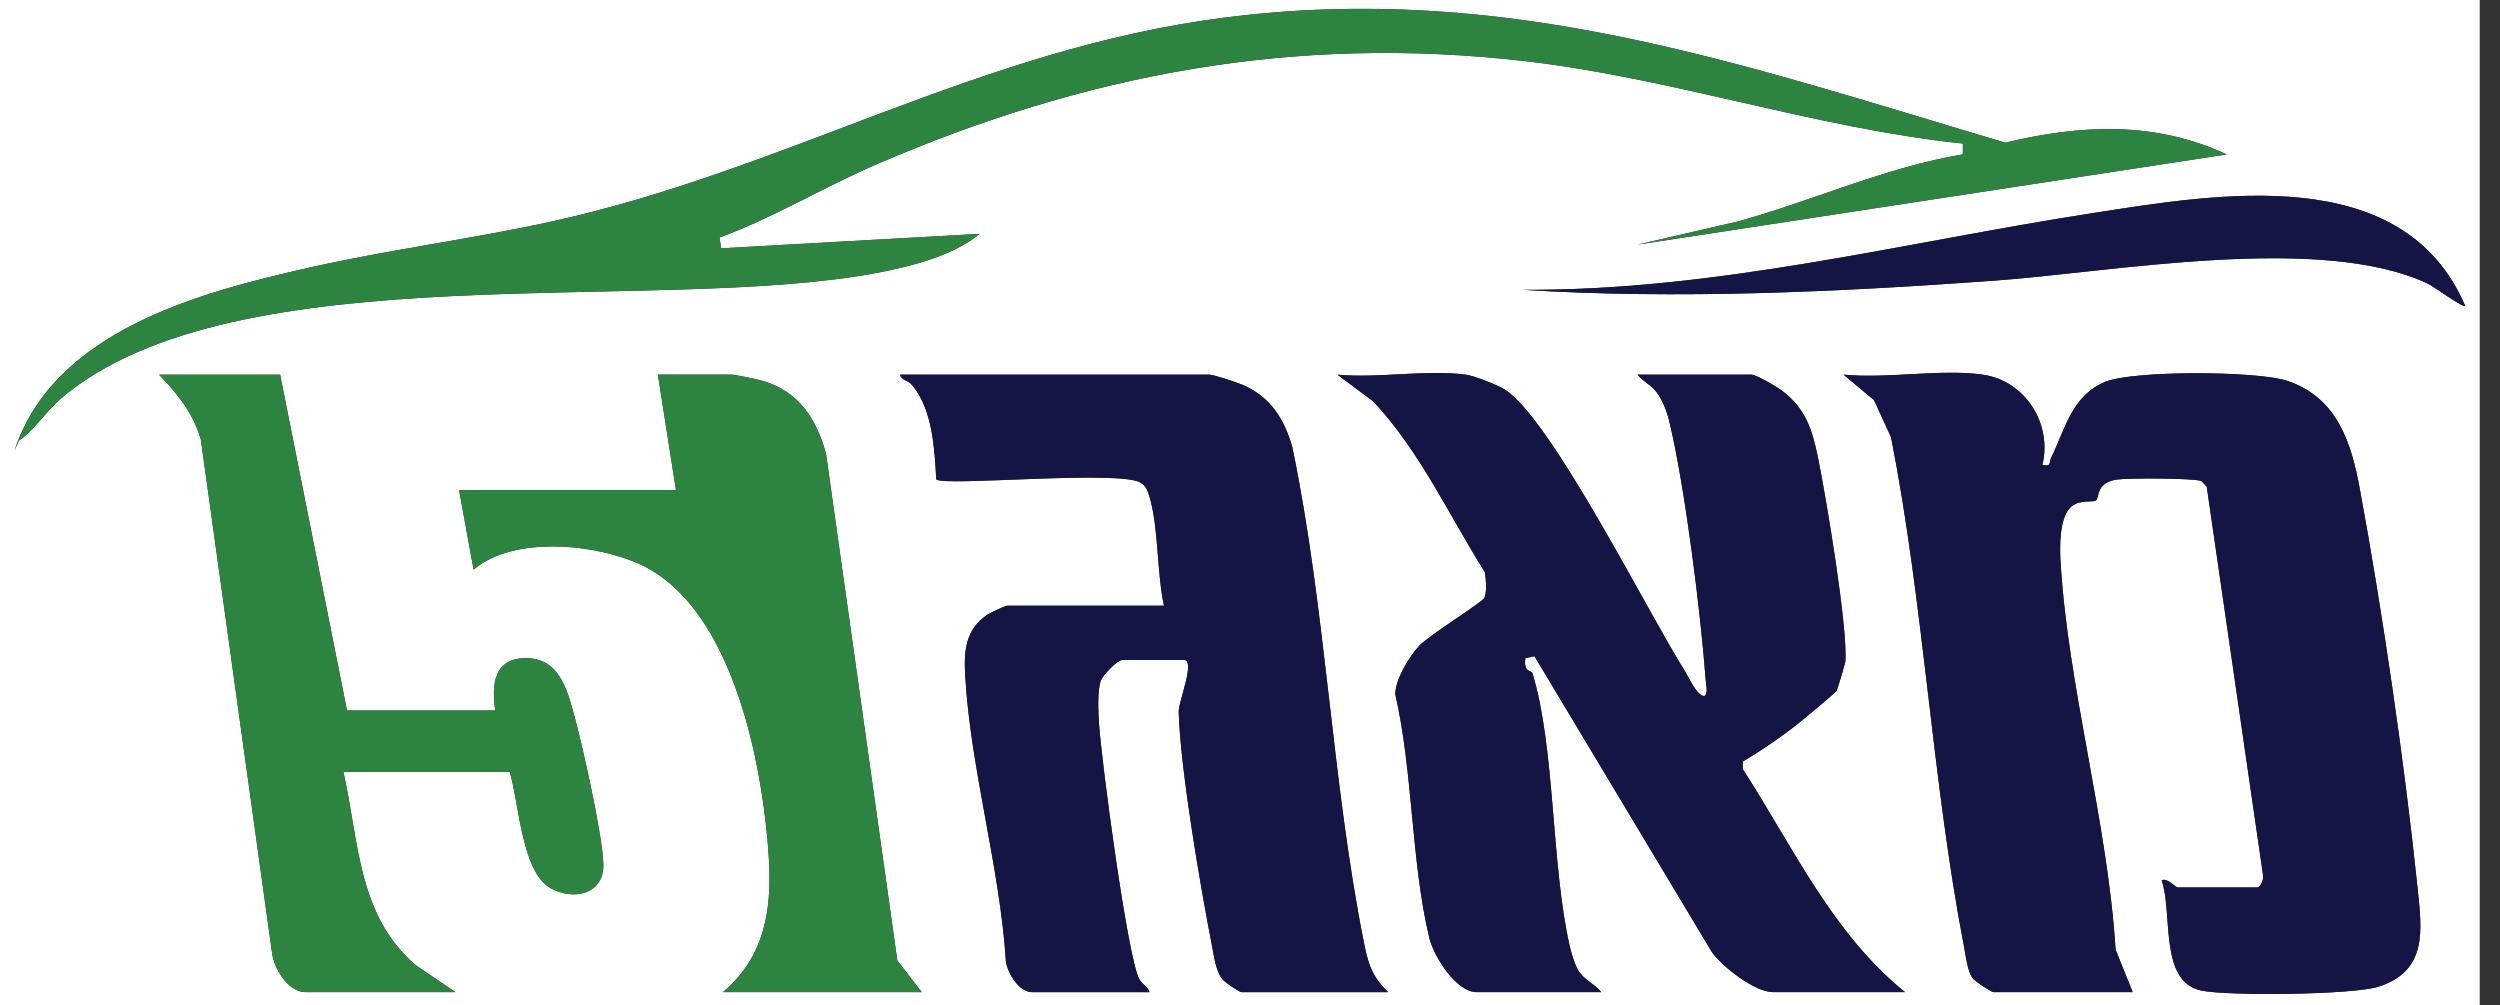
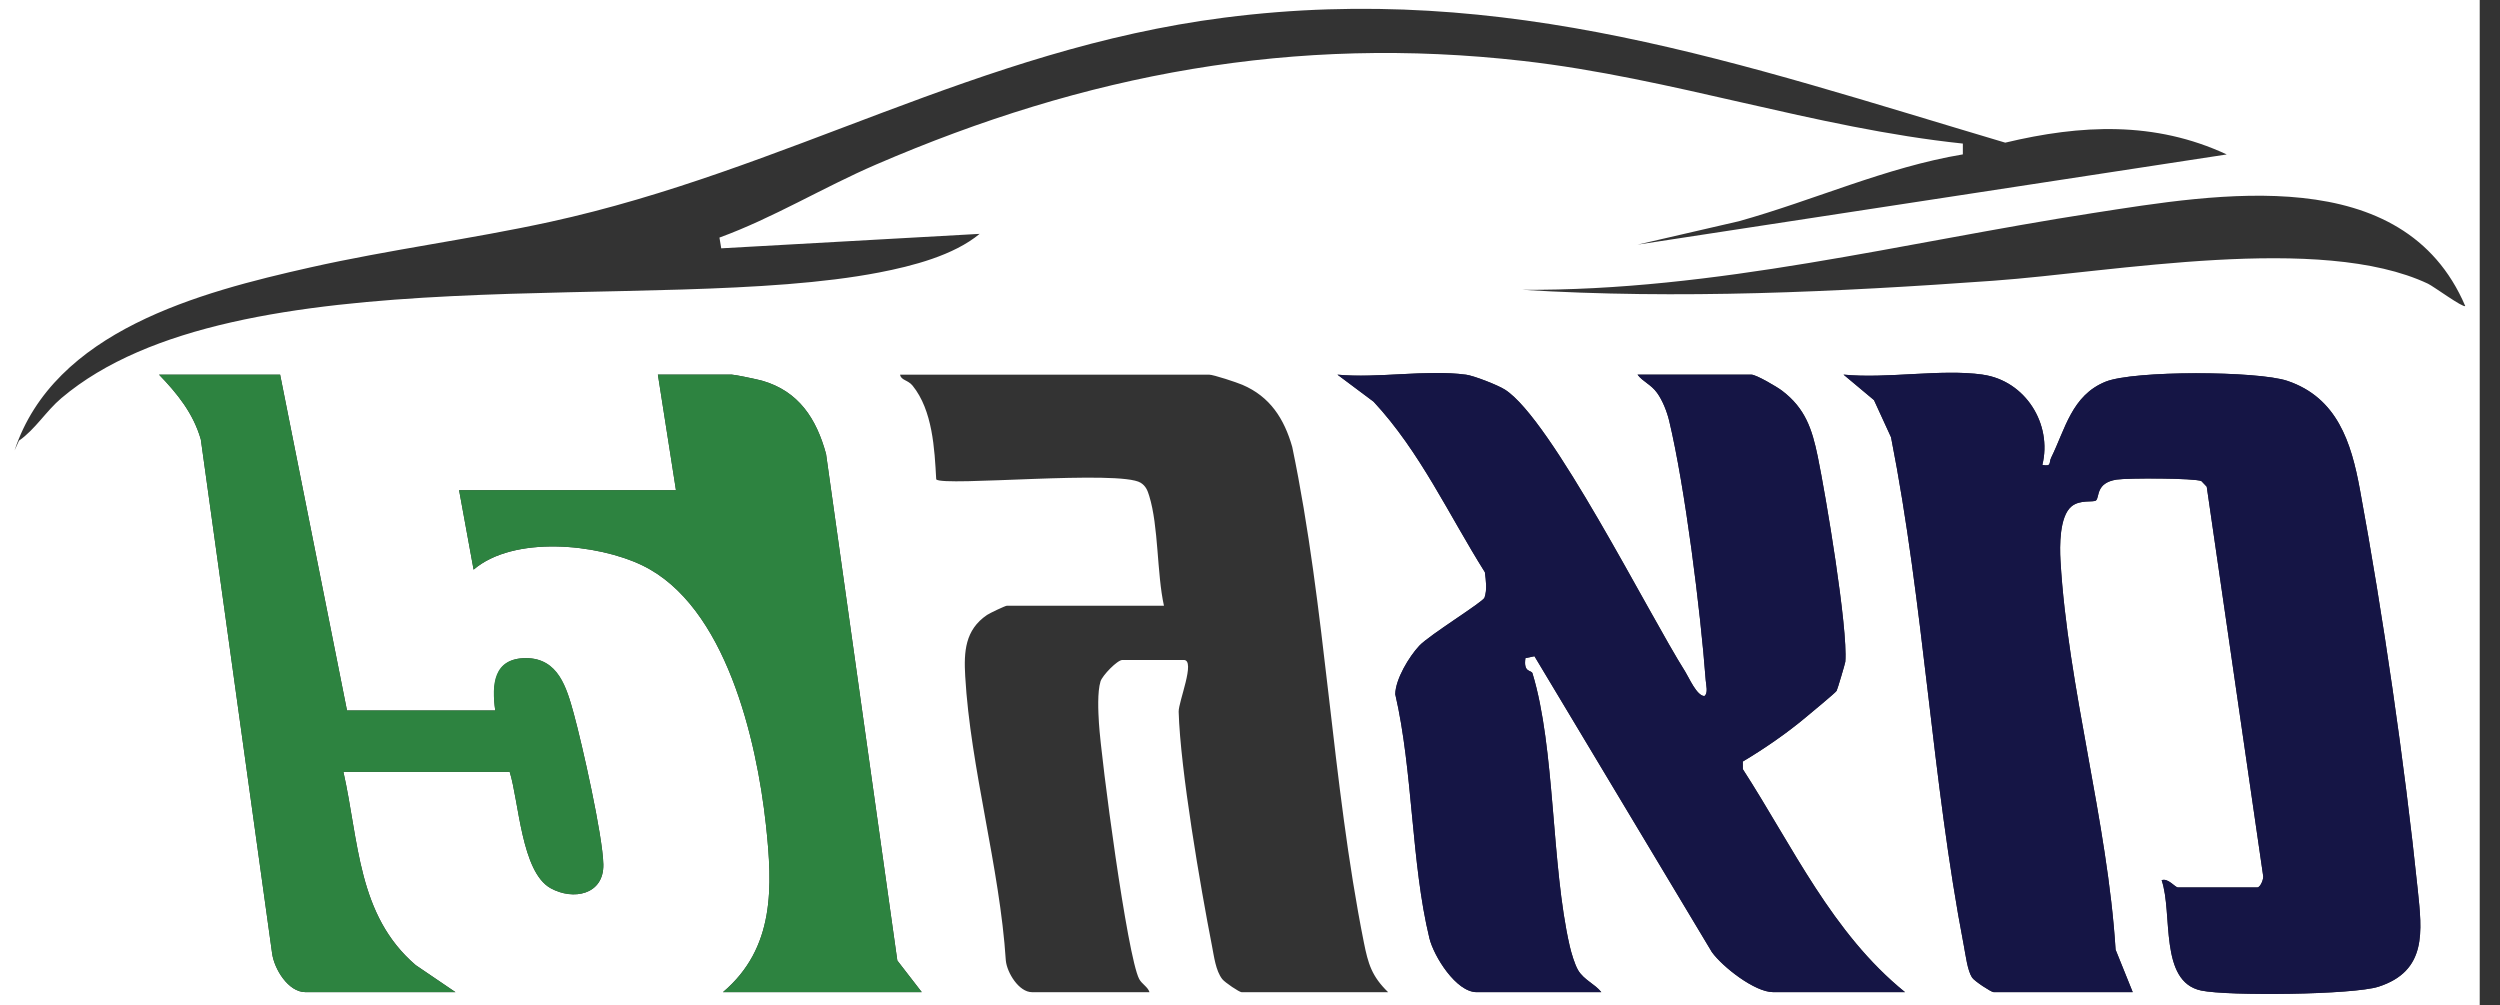
<svg xmlns="http://www.w3.org/2000/svg" id="Layer_1" data-name="Layer 1" viewBox="0 0 1008.18 405.37">
  <rect x="0" y="0" width="1008.18" height="405.37" fill="#333333" stroke="none" />
  <defs>
    <style>      .cls-1 {        fill: #fff;      }      .cls-2 {        fill: #141545;      }      .cls-3 {        fill: #2d8340;      }      .cls-4 {        fill: #151545;      }    </style>
  </defs>
  <g id="Layer_1-2" data-name="Layer 1">
    <g>
      <path class="cls-1" d="M1000-19.3v589.78H0V-19.3h1000ZM897.95,62.27c-29.03-13.51-58.77-12.04-89.29-4.74C701.67,25.76,607.91-7.55,493.65,7.12c-99.05,12.72-176.72,61.58-271.79,82.35-32.06,7-64.76,11.18-96.76,18.38-44.74,10.07-103.25,25.5-119.24,73.81l1.8-3.95c6.61-4.61,10.89-11.91,17.12-17.18,70.33-59.46,239.89-33.28,329.76-50.65,13.36-2.58,30.06-6.87,40.52-15.57l-104.21,5.83-.72-4.33c21.63-7.9,41.82-20.24,63.12-29.44,84.64-36.54,168.51-52.34,261.01-41.79,59.95,6.83,117.38,27.01,177.3,33.32v4.36c-31.05,5.19-60.12,18.55-90.37,26.97l-40.83,9.43,237.59-36.37v-.02ZM994.16,123.4c-25-58.4-99.76-45.29-150.44-37.43-76.38,11.84-151.98,31.48-230.03,30.89,63.31,3.92,126.95.9,190.24-3.65,48.27-3.47,131.91-19.21,175.2,1.2,2.25,1.06,14.21,9.85,15.03,8.99ZM139.94,286.51l-26.97-135.43h-48.83c7.41,7.68,13.81,15.58,16.85,26.13l28.74,207.2c.84,6.33,6.51,15.69,13.45,15.69h60.5l-16.05-10.9c-23.48-20.14-22.83-49.98-29.14-77.93h67.06c3.74,12,4.71,40.33,16.47,46.89,9.15,5.11,21.55,2.64,21.3-9.59-.24-11.54-8.54-48.49-11.96-60.9-2.83-10.27-6.46-22.26-19.25-22.26s-13.86,10.63-12.39,21.1h-59.78ZM371.72,400.1l-9.85-12.74-28.74-204.29c-3.88-14.2-11.01-25.31-25.81-29.55-1.8-.51-11.01-2.44-12.13-2.44h-29.88l7.29,46.6h-87.46l5.85,32.04c16.16-13.84,49.88-10.48,68.03-1.72,33.71,16.26,46.15,70.55,49.85,104.57,2.74,25.19,3.65,49.77-17.31,67.53h80.17-.01ZM559.77,400.1c-6.58-6.43-8.02-11.35-9.77-20.09-12.96-64.87-15.3-134.65-28.88-199.78-3.25-11.37-8.92-20.27-20.11-25.05-2.3-.99-11.67-4.09-13.39-4.09h-124.64c.34,2.3,3.15,2.08,5.04,4.43,8.07,9.98,8.86,25.43,9.53,37.81,2.86,2.97,74.06-3.93,82.46,1.36,2.06,1.3,2.76,3.07,3.44,5.3,3.8,12.3,3.05,31.2,5.94,44.3h-63.41c-.57,0-6.87,2.97-7.95,3.71-8.89,6.05-9.35,14.85-8.79,24.68,2.1,36.95,13.97,77.25,16.38,114.69.49,4.93,5.29,12.75,10.56,12.75h47.38c-.68-2.15-3.07-3.26-4.16-5.31-4.8-9.12-15.32-88.49-16.23-103.2-.29-4.66-.67-12.53.63-16.8.74-2.42,6.8-8.66,8.82-8.66h24.78c4.87,0-2.19,16.89-2.08,20.88.67,23.3,8.76,70.47,13.44,94.46.82,4.18,1.49,9.96,4.13,13.35,1.07,1.37,6.9,5.29,7.82,5.29h59.04l.02-.03ZM591.11,151.08c-15.67-2.11-35.6,1.56-51.75,0l14.59,10.91c18.74,20.14,30.31,45.63,44.87,68.75.41,3.38.96,6.94-.14,10.26-.59,1.77-22.34,15.13-26.36,19.45s-9.55,13.41-9.64,19.49c7.16,30.95,6.4,68.1,13.77,98.41,1.77,7.27,10.79,21.75,19.04,21.75h50.29c-2.55-3.27-7.02-4.9-9.36-8.85-1.36-2.3-2.76-7-3.38-9.72-7.5-32.65-5.81-79.84-15.02-109.99-.46-1.49-3.71-.07-2.85-6.14l3.65-.77,71.55,119.32c4.33,6.01,17.33,16.14,24.66,16.14h53.21c-29.38-23.79-45.26-58.73-65.38-89.89l-.03-3.1c8.49-5.04,17.73-11.41,25.28-17.73,2-1.67,12.02-9.93,12.55-10.77.33-.52,3.47-11.14,3.52-11.75,1.08-13.75-7.87-66.96-11.13-82.81-2.27-11.02-5.03-19.38-14.34-26.45-2.14-1.63-10.49-6.52-12.42-6.52h-45.92c2.24,2.95,5.4,3.89,7.92,7.38,2.18,3.02,3.96,7.55,4.84,11.19,6.41,26.74,12.66,76.74,14.75,104.68.13,1.78,1.09,5.32-.55,6.37-3.05-.05-6.22-7.46-7.69-9.79-14.98-23.68-53.99-101.83-72.71-113.77-2.95-1.88-12.58-5.63-15.8-6.06h-.02ZM799.56,151.08c-16.82-2.37-38.73,1.76-56.12,0l12.3,10.29,6.87,14.98c13.25,67.2,16.47,138.12,29.37,205.12.7,3.62,1.43,9.85,3.29,12.74.95,1.47,7.77,5.9,8.68,5.9h56.12l-6.91-17.13c-3.17-51.31-19.31-106.24-22.22-156.91-.34-5.84-.43-17.72,4.38-21.79,3.48-2.95,8.89-1.57,9.94-2.46,1.51-1.29-.21-7.09,8.34-8.41,4.27-.66,31.65-.64,34.19.63l2.13,2.24,22.7,156.58c.47,1.54-1.09,5.02-2.26,5.02h-32.07c-1.15,0-4-3.91-6.55-2.9,4.59,13.37-1.15,40.9,15.95,44.49,10.9,2.29,61.31,1.73,71.49-1.55,19.68-6.34,17.57-22.4,15.84-39.1-5.26-50.74-14.08-111.42-23.36-161.61-3.46-18.73-9.09-36.81-29.23-43.61-11.93-4.03-61.94-4.28-73.35.36-13.62,5.53-16.22,19.15-21.89,30.62-1.03,2.08.33,3.66-3.56,2.92,4.07-16.45-6.82-33.97-24.06-36.4v-.02ZM709.91,448.15h-20.41v-14.57h-4.37v18.95l18.95-.02-1.46,43.7h-11.66c-4.4,3.35,10.77,4.56,13.88,1.49,4.31-15.59,2.84-33.28,5.07-49.55h0ZM284.26,452.52v43.69c-3.34,1.07-14.18-2.82-13.11,2.9h18.94v-47.32c0-.4-1.49-3.4-2.46-3.69-4.21.14-8.51-.27-12.72.18-3.05.32-6.13,2.61-7.48,2.76-.63.07-.49-2.62-1.62-2.89-2.7-.64-6.35.32-9.26,0v4.36l4.48.8-3.01,45.79,5.82.02,1.46-46.61h18.96ZM333.83,448.15h-8.76v4.37s4.48.79,4.48.79c1.2,10.79.71,24.48,2.87,34.84.5,2.39,1.96,4.38,4.31,5.14l-2.89-45.15h0ZM323.62,499.12h26.97l2.19-3.63c.29-13.61,2.01-27.2,2.97-40.75.26-3.71,1.34-7.83-3.7-6.6-2.84,1.17-3.05,41.53-3.64,48.08-7.55-.34-15.05-.96-22.62.01-1.99.26-4.67,1.02-2.17,2.89h0ZM387.76,448.15h-23.32v4.36h18.95v43.69h-18.94v2.91h27.7v-2.91h-4.37v-48.06h-.02ZM443.15,448.15h-29.15v50.97h29.15v-50.97ZM459.18,448.15h-5.83v29.12h5.83v-29.12ZM473.76,448.15h-5.83v29.12h5.83v-29.12ZM512.39,448.15h-28.43v4.37h24.78l-5.85,45.85,4.26.63,7.13-47.58-1.9-3.28h.01ZM553.94,448.15h-30.61l4.28,50.33c4.07.66,20.98,1.89,22.78-.73l3.55-49.61h0ZM569.98,448.15h-8.76v4.37s4.48.79,4.48.79c1.2,10.79.71,24.48,2.87,34.84.5,2.39,1.96,4.38,4.31,5.14l-2.89-45.15h0ZM559.77,499.12h26.97l2.19-3.63c.29-13.61,2.01-27.2,2.97-40.75.26-3.71,1.34-7.83-3.7-6.6-2.84,1.17-3.05,41.53-3.64,48.08-7.55-.34-15.05-.96-22.62.01-1.99.26-4.67,1.02-2.17,2.89h0ZM644.31,448.15h-29.15v50.97h29.15v-50.97ZM660.35,448.15h-5.83v29.12h5.83v-29.12ZM674.93,448.15h-5.83v29.12h5.83v-29.12ZM746.36,448.15h-27.7v4.36h18.95v46.6h4.37v-46.6h4.37v-4.37h.01ZM760.93,448.15h-4.37v50.97h4.37v-50.97ZM797.38,452.52v43.69c-3.34,1.07-14.18-2.82-13.11,2.9h18.94v-47.32c0-.4-1.49-3.4-2.46-3.69l-31.08.06v4.36l4.48.8-3.01,45.79,5.82.02,1.46-46.61h18.96ZM489.8,465.63h-5.83v43.69h5.83v-43.69Z" />
      <path class="cls-4" d="M799.56,151.08c17.24,2.43,28.13,19.95,24.06,36.4,3.89.74,2.53-.84,3.56-2.92,5.67-11.47,8.28-25.09,21.89-30.62,11.42-4.64,61.43-4.38,73.35-.36,20.14,6.8,25.77,24.88,29.23,43.61,9.28,50.19,18.1,110.87,23.36,161.61,1.73,16.7,3.83,32.76-15.84,39.1-10.19,3.28-60.59,3.83-71.49,1.55-17.1-3.59-11.36-31.11-15.95-44.49,2.55-1,5.4,2.9,6.55,2.9h32.07c1.16,0,2.73-3.49,2.26-5.02l-22.7-156.58-2.13-2.24c-2.54-1.27-29.91-1.29-34.19-.63-8.54,1.32-6.83,7.12-8.34,8.41-1.04.89-6.45-.48-9.94,2.46-4.81,4.07-4.72,15.95-4.38,21.79,2.91,50.67,19.05,105.6,22.22,156.91l6.91,17.13h-56.12c-.91,0-7.73-4.42-8.68-5.9-1.86-2.88-2.59-9.11-3.29-12.74-12.89-66.99-16.12-137.92-29.37-205.12l-6.87-14.98-12.3-10.29c17.4,1.76,39.3-2.37,56.12,0v.02Z" />
      <path class="cls-4" d="M591.11,151.08c3.22.43,12.85,4.18,15.8,6.06,18.72,11.94,57.73,90.08,72.71,113.77,1.47,2.33,4.64,9.75,7.69,9.79,1.64-1.05.68-4.6.55-6.37-2.09-27.94-8.34-77.94-14.75-104.68-.87-3.64-2.65-8.16-4.84-11.19-2.52-3.49-5.67-4.44-7.92-7.38h45.92c1.93,0,10.28,4.89,12.42,6.52,9.3,7.08,12.06,15.44,14.34,26.45,3.27,15.85,12.21,69.06,11.13,82.81-.05.61-3.19,11.23-3.52,11.75-.53.84-10.55,9.09-12.55,10.77-7.55,6.32-16.78,12.69-25.28,17.73l.03,3.1c20.12,31.17,35.99,66.11,65.38,89.89h-53.21c-7.33,0-20.33-10.13-24.66-16.14l-71.55-119.32-3.65.77c-.86,6.07,2.39,4.64,2.85,6.14,9.21,30.14,7.52,77.34,15.02,109.99.63,2.73,2.02,7.43,3.38,9.72,2.35,3.95,6.82,5.58,9.36,8.85h-50.29c-8.26,0-17.28-14.48-19.04-21.75-7.37-30.31-6.61-67.46-13.77-98.41.09-6.08,5.56-15.1,9.64-19.49s25.77-17.69,26.36-19.45c1.11-3.32.55-6.88.14-10.26-14.55-23.12-26.13-48.61-44.87-68.75l-14.59-10.91c16.15,1.56,36.08-2.11,51.75,0h.02Z" />
-       <path class="cls-4" d="M559.77,400.1h-59.04c-.92,0-6.76-3.92-7.82-5.29-2.64-3.39-3.32-9.17-4.13-13.35-4.68-23.99-12.78-71.16-13.44-94.46-.11-3.99,6.95-20.88,2.08-20.88h-24.78c-2.02,0-8.08,6.24-8.82,8.66-1.31,4.27-.92,12.14-.63,16.8.92,14.71,11.43,94.08,16.23,103.2,1.08,2.06,3.48,3.17,4.16,5.31h-47.38c-5.27,0-10.07-7.82-10.56-12.75-2.41-37.44-14.28-77.74-16.38-114.69-.56-9.82-.1-18.62,8.79-24.68,1.08-.73,7.38-3.71,7.95-3.71h63.41c-2.89-13.1-2.14-32-5.94-44.3-.69-2.22-1.38-4-3.44-5.3-8.4-5.29-79.6,1.61-82.46-1.36-.67-12.38-1.46-27.84-9.53-37.81-1.9-2.35-4.7-2.12-5.04-4.43h124.64c1.72,0,11.09,3.11,13.39,4.09,11.19,4.78,16.86,13.68,20.11,25.05,13.58,65.14,15.91,134.91,28.88,199.78,1.75,8.74,3.19,13.66,9.77,20.09l-.02.03Z" />
-       <path class="cls-3" d="M897.95,62.27l-237.59,36.37,40.83-9.43c30.24-8.41,59.32-21.78,90.37-26.97v-4.36c-59.93-6.31-117.36-26.48-177.31-33.32-92.5-10.54-176.37,5.25-261.01,41.79-21.31,9.2-41.49,21.54-63.12,29.44l.72,4.33,104.21-5.83c-10.45,8.71-27.15,12.99-40.52,15.57-89.87,17.37-259.44-8.81-329.76,50.65-6.23,5.27-10.51,12.57-17.12,17.18l-1.8,3.95c16-48.31,74.5-63.74,119.24-73.81,32.01-7.2,64.71-11.37,96.76-18.38C316.92,68.7,394.6,19.83,493.65,7.12c114.27-14.67,208.02,18.64,315.02,50.41,30.52-7.3,60.26-8.77,89.29,4.74h0Z" />
      <path class="cls-3" d="M371.72,400.1h-80.17c20.96-17.77,20.05-42.34,17.31-67.53-3.7-34.01-16.14-88.3-49.85-104.57-18.16-8.76-51.88-12.12-68.03,1.72l-5.85-32.04h87.46l-7.29-46.6h29.88c1.12,0,10.33,1.93,12.13,2.44,14.81,4.24,21.94,15.35,25.81,29.55l28.74,204.29,9.85,12.74h.01Z" />
-       <path class="cls-3" d="M139.94,286.51h59.77c-1.47-10.47-.86-21.1,12.39-21.1s16.42,11.99,19.25,22.26c3.41,12.41,11.71,49.36,11.96,60.9.26,12.24-12.15,14.7-21.3,9.59-11.75-6.57-12.73-34.89-16.47-46.89h-67.06c6.31,27.95,5.65,57.79,29.14,77.93l16.05,10.9h-60.5c-6.94,0-12.61-9.36-13.45-15.69l-28.74-207.2c-3.04-10.55-9.44-18.44-16.85-26.13h48.83l26.97,135.43h0Z" />
-       <path class="cls-2" d="M994.16,123.4c-.83.86-12.79-7.93-15.03-8.99-43.29-20.41-126.93-4.67-175.2-1.2-63.29,4.55-126.92,7.57-190.24,3.65,78.05.59,153.65-19.05,230.03-30.89,50.68-7.86,125.44-20.97,150.44,37.43Z" />
+       <path class="cls-3" d="M139.94,286.51h59.77c-1.47-10.47-.86-21.1,12.39-21.1s16.42,11.99,19.25,22.26c3.41,12.41,11.71,49.36,11.96,60.9.26,12.24-12.15,14.7-21.3,9.59-11.75-6.57-12.73-34.89-16.47-46.89h-67.06c6.31,27.95,5.65,57.79,29.14,77.93l16.05,10.9h-60.5c-6.94,0-12.61-9.36-13.45-15.69l-28.74-207.2c-3.04-10.55-9.44-18.44-16.85-26.13h48.83l26.97,135.43h0" />
    </g>
  </g>
</svg>